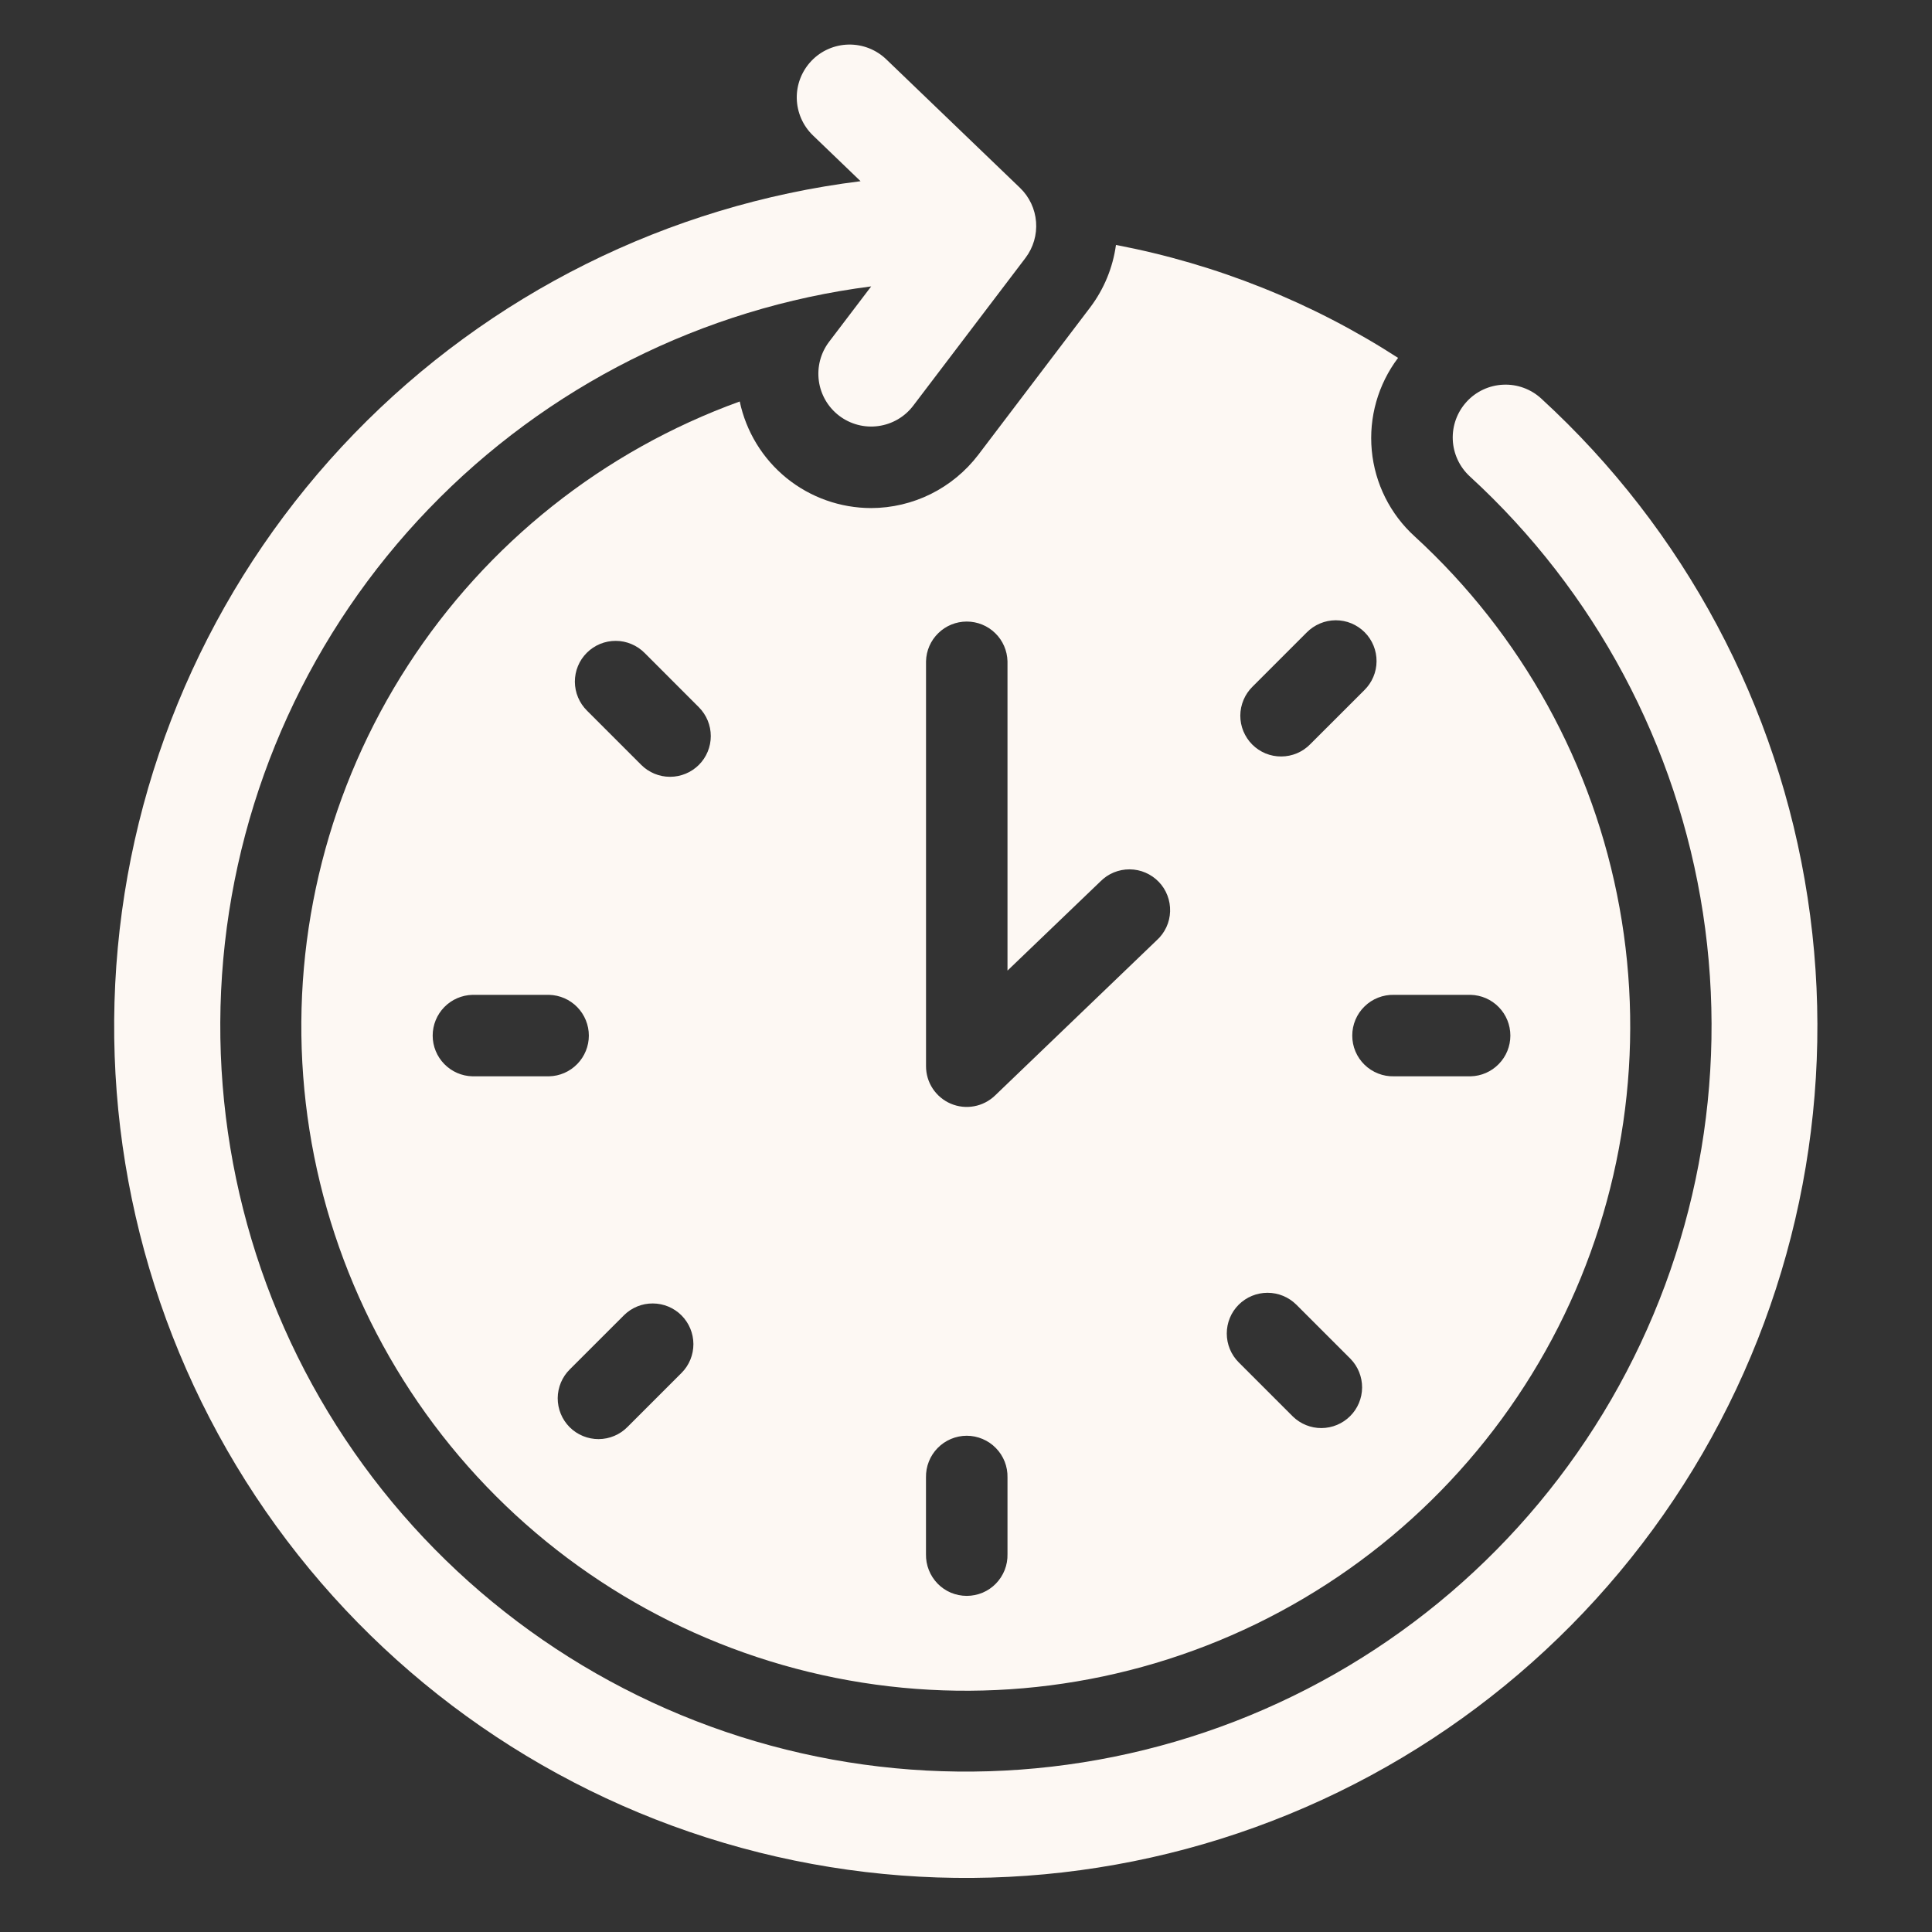
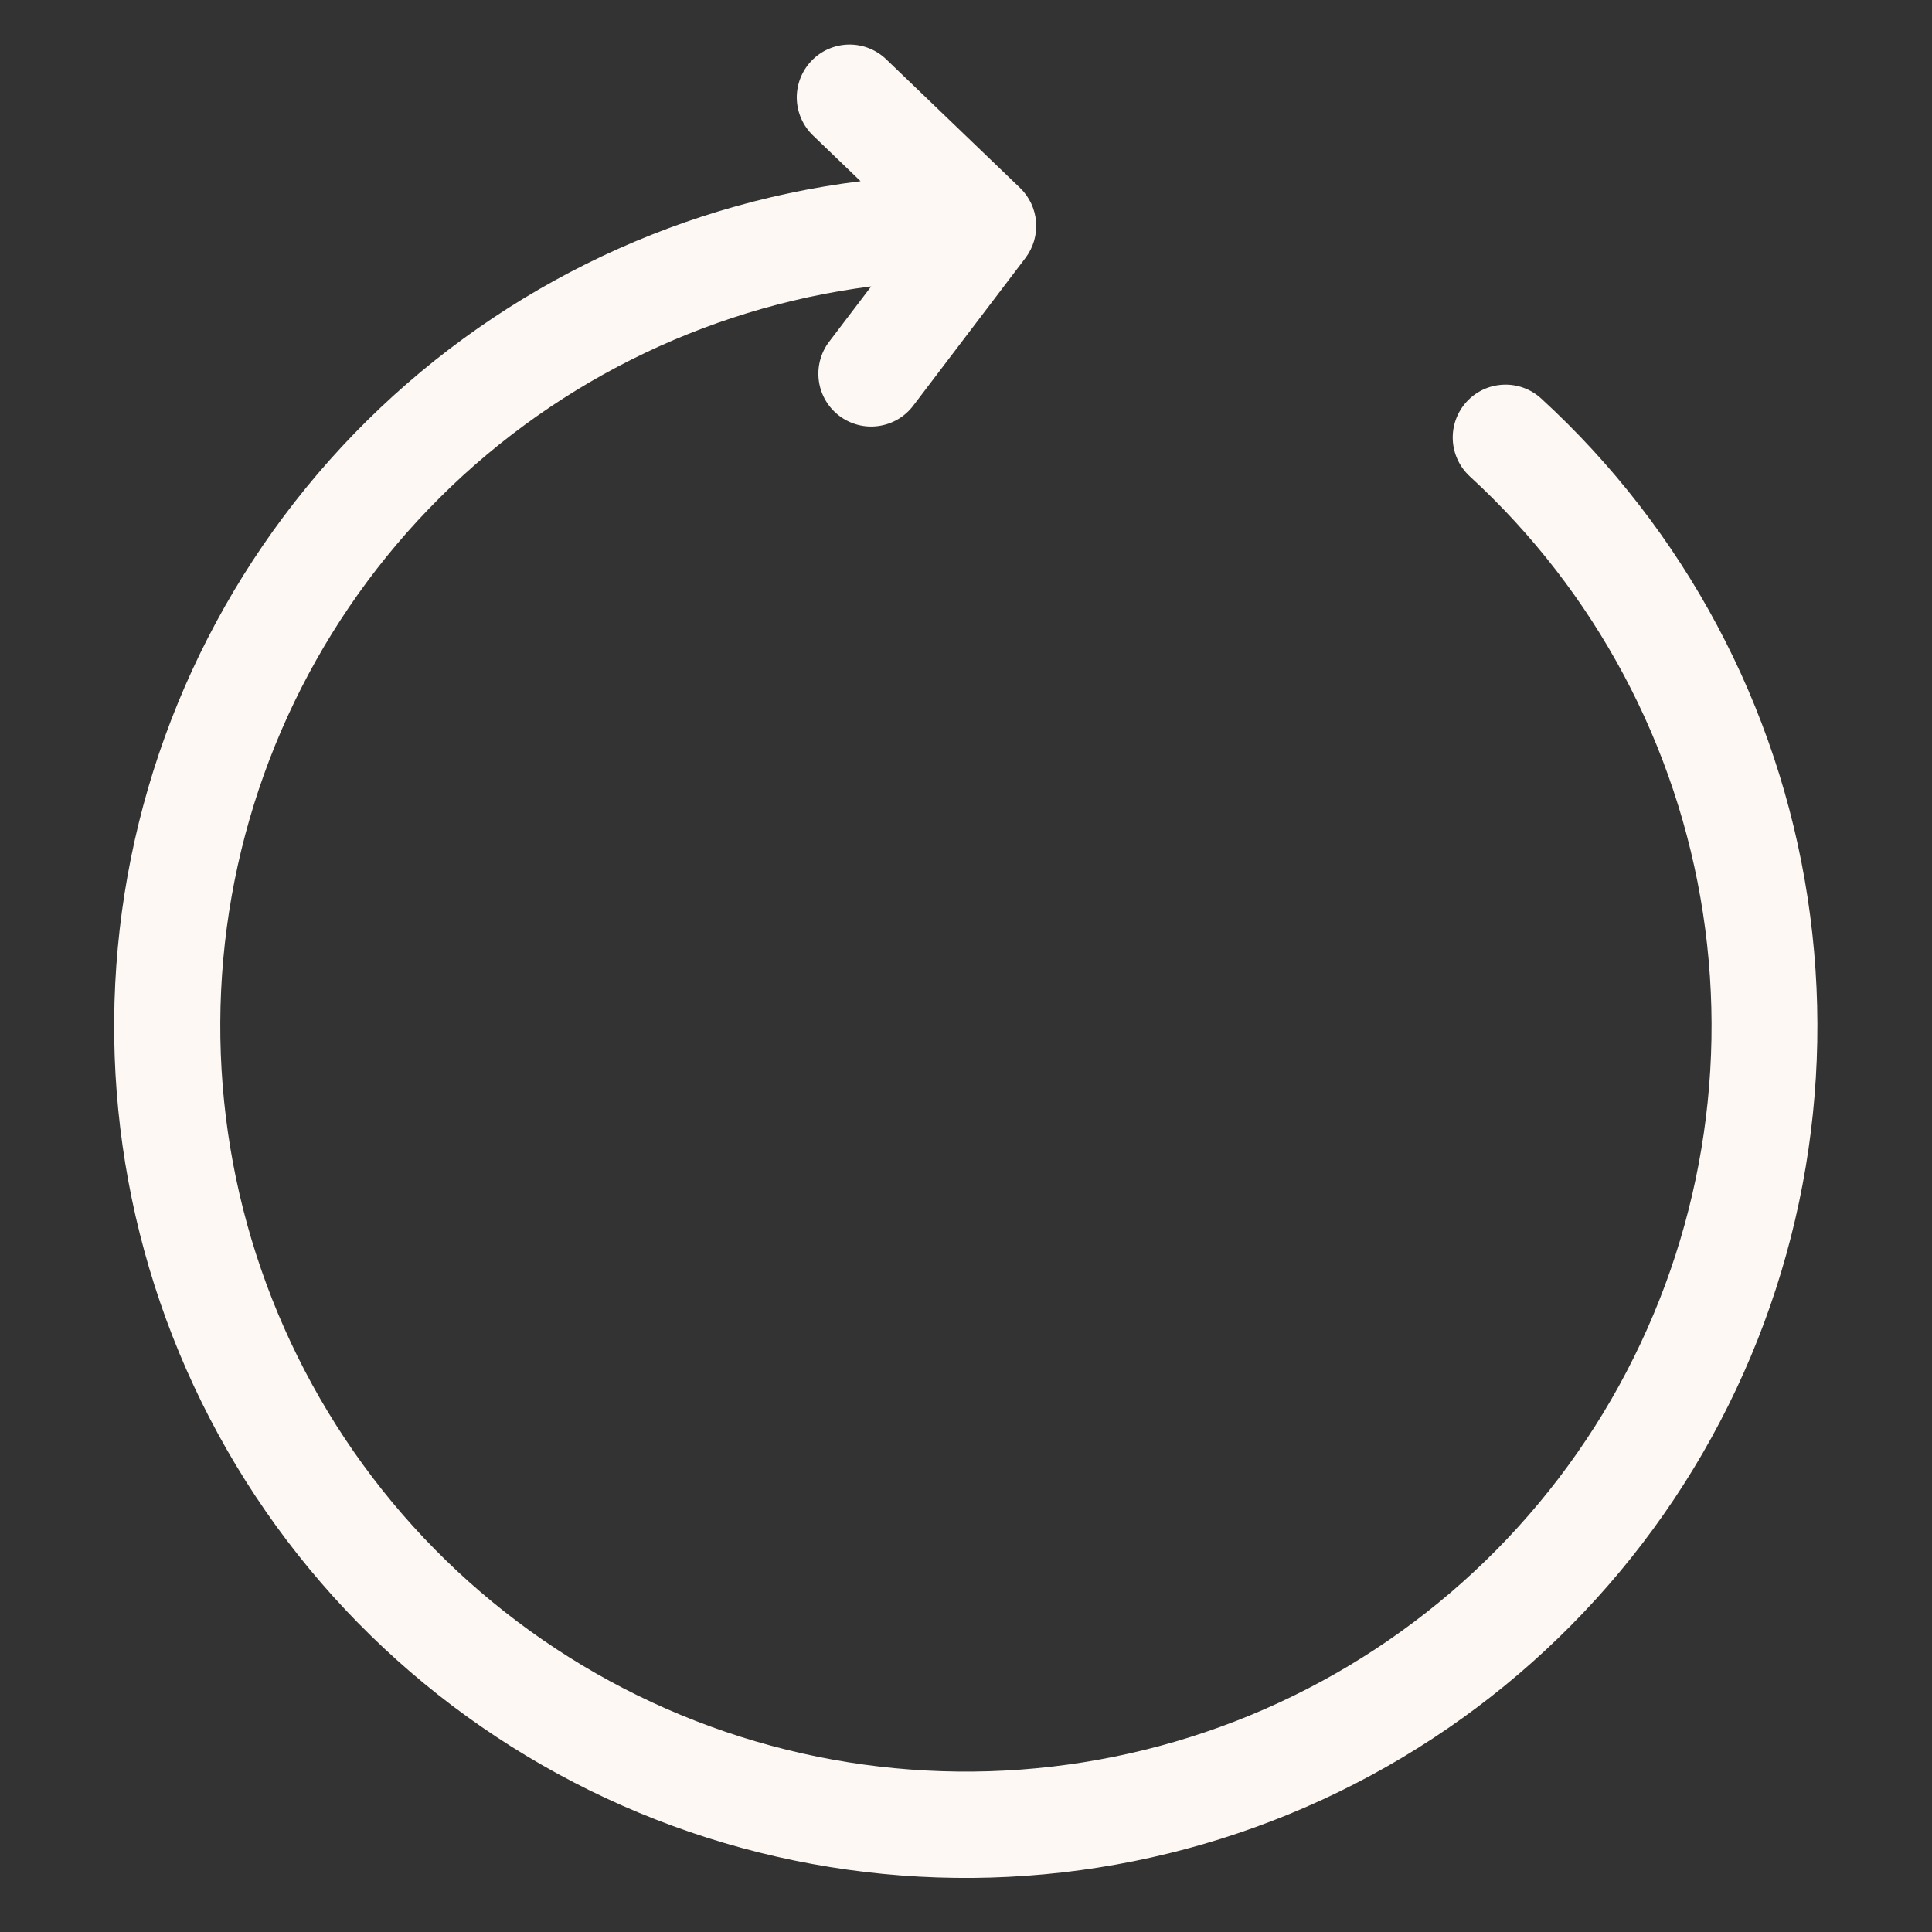
<svg xmlns="http://www.w3.org/2000/svg" width="42" height="42" viewBox="0 0 42 42" fill="none">
  <rect x="0" y="0" width="42" height="42" fill="#333333" stroke="none" />
-   <path d="M18.938 11.045C18.268 11.044 17.619 10.814 17.099 10.393C16.579 9.971 16.22 9.383 16.081 8.728C13.115 9.801 10.582 11.815 8.869 14.463C7.155 17.111 6.355 20.247 6.591 23.392C6.827 26.537 8.086 29.518 10.175 31.88C12.265 34.243 15.07 35.856 18.163 36.475C21.255 37.093 24.465 36.683 27.302 35.306C30.14 33.928 32.448 31.66 33.876 28.848C35.303 26.036 35.771 22.834 35.207 19.73C34.644 16.627 33.08 13.794 30.756 11.663C30.221 11.178 29.888 10.51 29.821 9.792C29.754 9.073 29.958 8.356 30.393 7.78C28.526 6.574 26.443 5.741 24.26 5.325C24.193 5.816 24.001 6.282 23.703 6.678L21.265 9.89C20.991 10.248 20.639 10.538 20.236 10.739C19.832 10.939 19.388 11.044 18.938 11.045ZM10.271 23.398C10.04 23.393 9.82 23.297 9.658 23.131C9.497 22.966 9.406 22.744 9.406 22.513C9.406 22.282 9.497 22.059 9.658 21.894C9.82 21.728 10.04 21.633 10.271 21.627H11.936C12.168 21.633 12.387 21.728 12.549 21.894C12.71 22.059 12.801 22.282 12.801 22.513C12.801 22.744 12.71 22.966 12.549 23.131C12.387 23.297 12.168 23.393 11.936 23.398H10.271ZM14.82 29.842L13.642 31.02C13.56 31.103 13.463 31.17 13.355 31.215C13.247 31.261 13.131 31.284 13.014 31.285C12.897 31.285 12.781 31.263 12.673 31.218C12.565 31.174 12.466 31.108 12.383 31.025C12.301 30.942 12.235 30.844 12.191 30.736C12.146 30.627 12.124 30.511 12.124 30.394C12.125 30.277 12.149 30.161 12.194 30.054C12.24 29.946 12.306 29.848 12.39 29.766L13.568 28.589C13.735 28.425 13.959 28.334 14.193 28.336C14.426 28.337 14.65 28.43 14.815 28.595C14.98 28.761 15.073 28.984 15.074 29.218C15.075 29.451 14.984 29.676 14.82 29.842ZM15.193 16.628C15.026 16.794 14.801 16.887 14.566 16.887C14.331 16.887 14.106 16.794 13.94 16.628L12.762 15.45C12.679 15.368 12.612 15.27 12.567 15.162C12.521 15.054 12.498 14.938 12.497 14.821C12.497 14.704 12.519 14.588 12.564 14.48C12.608 14.372 12.674 14.274 12.757 14.191C12.84 14.108 12.938 14.043 13.046 13.998C13.155 13.954 13.271 13.931 13.388 13.932C13.505 13.932 13.621 13.956 13.728 14.002C13.836 14.047 13.934 14.114 14.016 14.197L15.193 15.375C15.359 15.542 15.452 15.767 15.452 16.002C15.452 16.237 15.359 16.462 15.193 16.628ZM21.902 33.786C21.905 33.904 21.884 34.021 21.841 34.131C21.797 34.241 21.733 34.341 21.65 34.426C21.568 34.511 21.469 34.578 21.36 34.624C21.251 34.669 21.134 34.693 21.016 34.693C20.898 34.693 20.781 34.669 20.672 34.624C20.563 34.578 20.465 34.511 20.382 34.426C20.3 34.341 20.235 34.241 20.192 34.131C20.148 34.021 20.128 33.904 20.13 33.786V32.12C20.128 32.002 20.148 31.884 20.192 31.774C20.235 31.664 20.3 31.564 20.382 31.48C20.465 31.395 20.563 31.328 20.672 31.282C20.781 31.236 20.898 31.212 21.016 31.212C21.134 31.212 21.251 31.236 21.36 31.282C21.469 31.328 21.568 31.395 21.65 31.48C21.733 31.564 21.797 31.664 21.841 31.774C21.884 31.884 21.905 32.002 21.902 32.12V33.786ZM31.97 21.627C32.201 21.633 32.421 21.728 32.582 21.894C32.744 22.059 32.834 22.282 32.834 22.513C32.834 22.744 32.744 22.966 32.582 23.131C32.421 23.297 32.201 23.393 31.97 23.398H30.304C30.186 23.401 30.069 23.381 29.959 23.337C29.849 23.294 29.748 23.229 29.664 23.147C29.579 23.064 29.512 22.966 29.466 22.857C29.42 22.748 29.397 22.631 29.397 22.513C29.397 22.395 29.42 22.278 29.466 22.169C29.512 22.06 29.579 21.961 29.664 21.879C29.748 21.796 29.849 21.731 29.959 21.688C30.069 21.645 30.186 21.624 30.304 21.627H31.97ZM27.229 14.927L28.407 13.749C28.489 13.666 28.587 13.6 28.695 13.554C28.803 13.508 28.919 13.485 29.036 13.484C29.153 13.484 29.269 13.506 29.377 13.551C29.485 13.596 29.583 13.661 29.666 13.744C29.749 13.827 29.814 13.925 29.859 14.034C29.903 14.142 29.926 14.258 29.925 14.375C29.925 14.492 29.901 14.608 29.855 14.716C29.81 14.823 29.743 14.921 29.66 15.003L28.482 16.18C28.4 16.264 28.302 16.33 28.194 16.376C28.086 16.421 27.97 16.445 27.853 16.445C27.736 16.446 27.62 16.423 27.512 16.379C27.404 16.334 27.305 16.268 27.223 16.186C27.14 16.103 27.075 16.004 27.03 15.896C26.985 15.788 26.963 15.672 26.963 15.555C26.964 15.438 26.988 15.322 27.034 15.214C27.079 15.106 27.146 15.009 27.229 14.927ZM26.928 28.363C27.095 28.197 27.32 28.104 27.555 28.104C27.79 28.104 28.015 28.197 28.182 28.363L29.36 29.541C29.522 29.707 29.612 29.932 29.611 30.165C29.609 30.398 29.516 30.621 29.351 30.785C29.186 30.95 28.963 31.043 28.73 31.045C28.497 31.047 28.273 30.956 28.106 30.794L26.928 29.616C26.762 29.45 26.669 29.224 26.669 28.989C26.669 28.754 26.762 28.529 26.928 28.363ZM21.902 14.376V21.1L23.922 19.162C24.005 19.078 24.104 19.011 24.213 18.966C24.323 18.921 24.44 18.898 24.558 18.899C24.677 18.9 24.794 18.924 24.902 18.971C25.011 19.018 25.109 19.086 25.191 19.171C25.273 19.256 25.337 19.357 25.379 19.468C25.421 19.578 25.441 19.696 25.437 19.814C25.433 19.933 25.406 20.049 25.356 20.156C25.306 20.263 25.236 20.36 25.148 20.439L21.63 23.817C21.504 23.937 21.347 24.018 21.176 24.049C21.005 24.081 20.829 24.061 20.669 23.993C20.509 23.925 20.373 23.811 20.277 23.666C20.181 23.521 20.131 23.352 20.131 23.178V14.376C20.136 14.145 20.232 13.925 20.398 13.764C20.563 13.602 20.785 13.512 21.016 13.512C21.247 13.512 21.47 13.602 21.635 13.764C21.801 13.925 21.896 14.145 21.902 14.376Z" fill="#FDF8F3" />
  <path d="M33.505 8.664C33.281 8.458 32.983 8.349 32.679 8.363C32.375 8.376 32.088 8.509 31.883 8.734C31.677 8.959 31.569 9.256 31.582 9.56C31.595 9.864 31.729 10.151 31.953 10.357C34.674 12.852 36.462 16.201 37.021 19.85C37.58 23.499 36.876 27.229 35.027 30.424C33.177 33.619 30.293 36.087 26.85 37.42C23.407 38.753 19.613 38.87 16.094 37.754C12.576 36.637 9.544 34.352 7.5 31.278C5.456 28.204 4.523 24.524 4.854 20.847C5.186 17.171 6.763 13.717 9.324 11.059C11.885 8.4 15.277 6.695 18.939 6.226L18.024 7.43C17.84 7.672 17.76 7.978 17.801 8.28C17.842 8.582 18.002 8.855 18.244 9.039C18.487 9.223 18.793 9.304 19.094 9.262C19.396 9.221 19.669 9.062 19.853 8.819L22.293 5.607C22.463 5.382 22.545 5.103 22.523 4.823C22.501 4.542 22.377 4.279 22.174 4.084L19.266 1.289C19.046 1.078 18.752 0.963 18.447 0.969C18.143 0.975 17.853 1.101 17.642 1.321C17.431 1.541 17.315 1.835 17.321 2.14C17.328 2.444 17.454 2.734 17.674 2.945L18.708 3.939C14.521 4.46 10.638 6.396 7.701 9.426C4.765 12.456 2.951 16.398 2.561 20.599C2.171 24.8 3.227 29.009 5.556 32.528C7.884 36.047 11.345 38.664 15.364 39.948C19.384 41.231 23.721 41.103 27.658 39.584C31.594 38.066 34.894 35.248 37.011 31.598C39.127 27.948 39.934 23.685 39.296 19.514C38.659 15.343 36.615 11.515 33.505 8.664Z" fill="#FDF8F3" />
</svg>